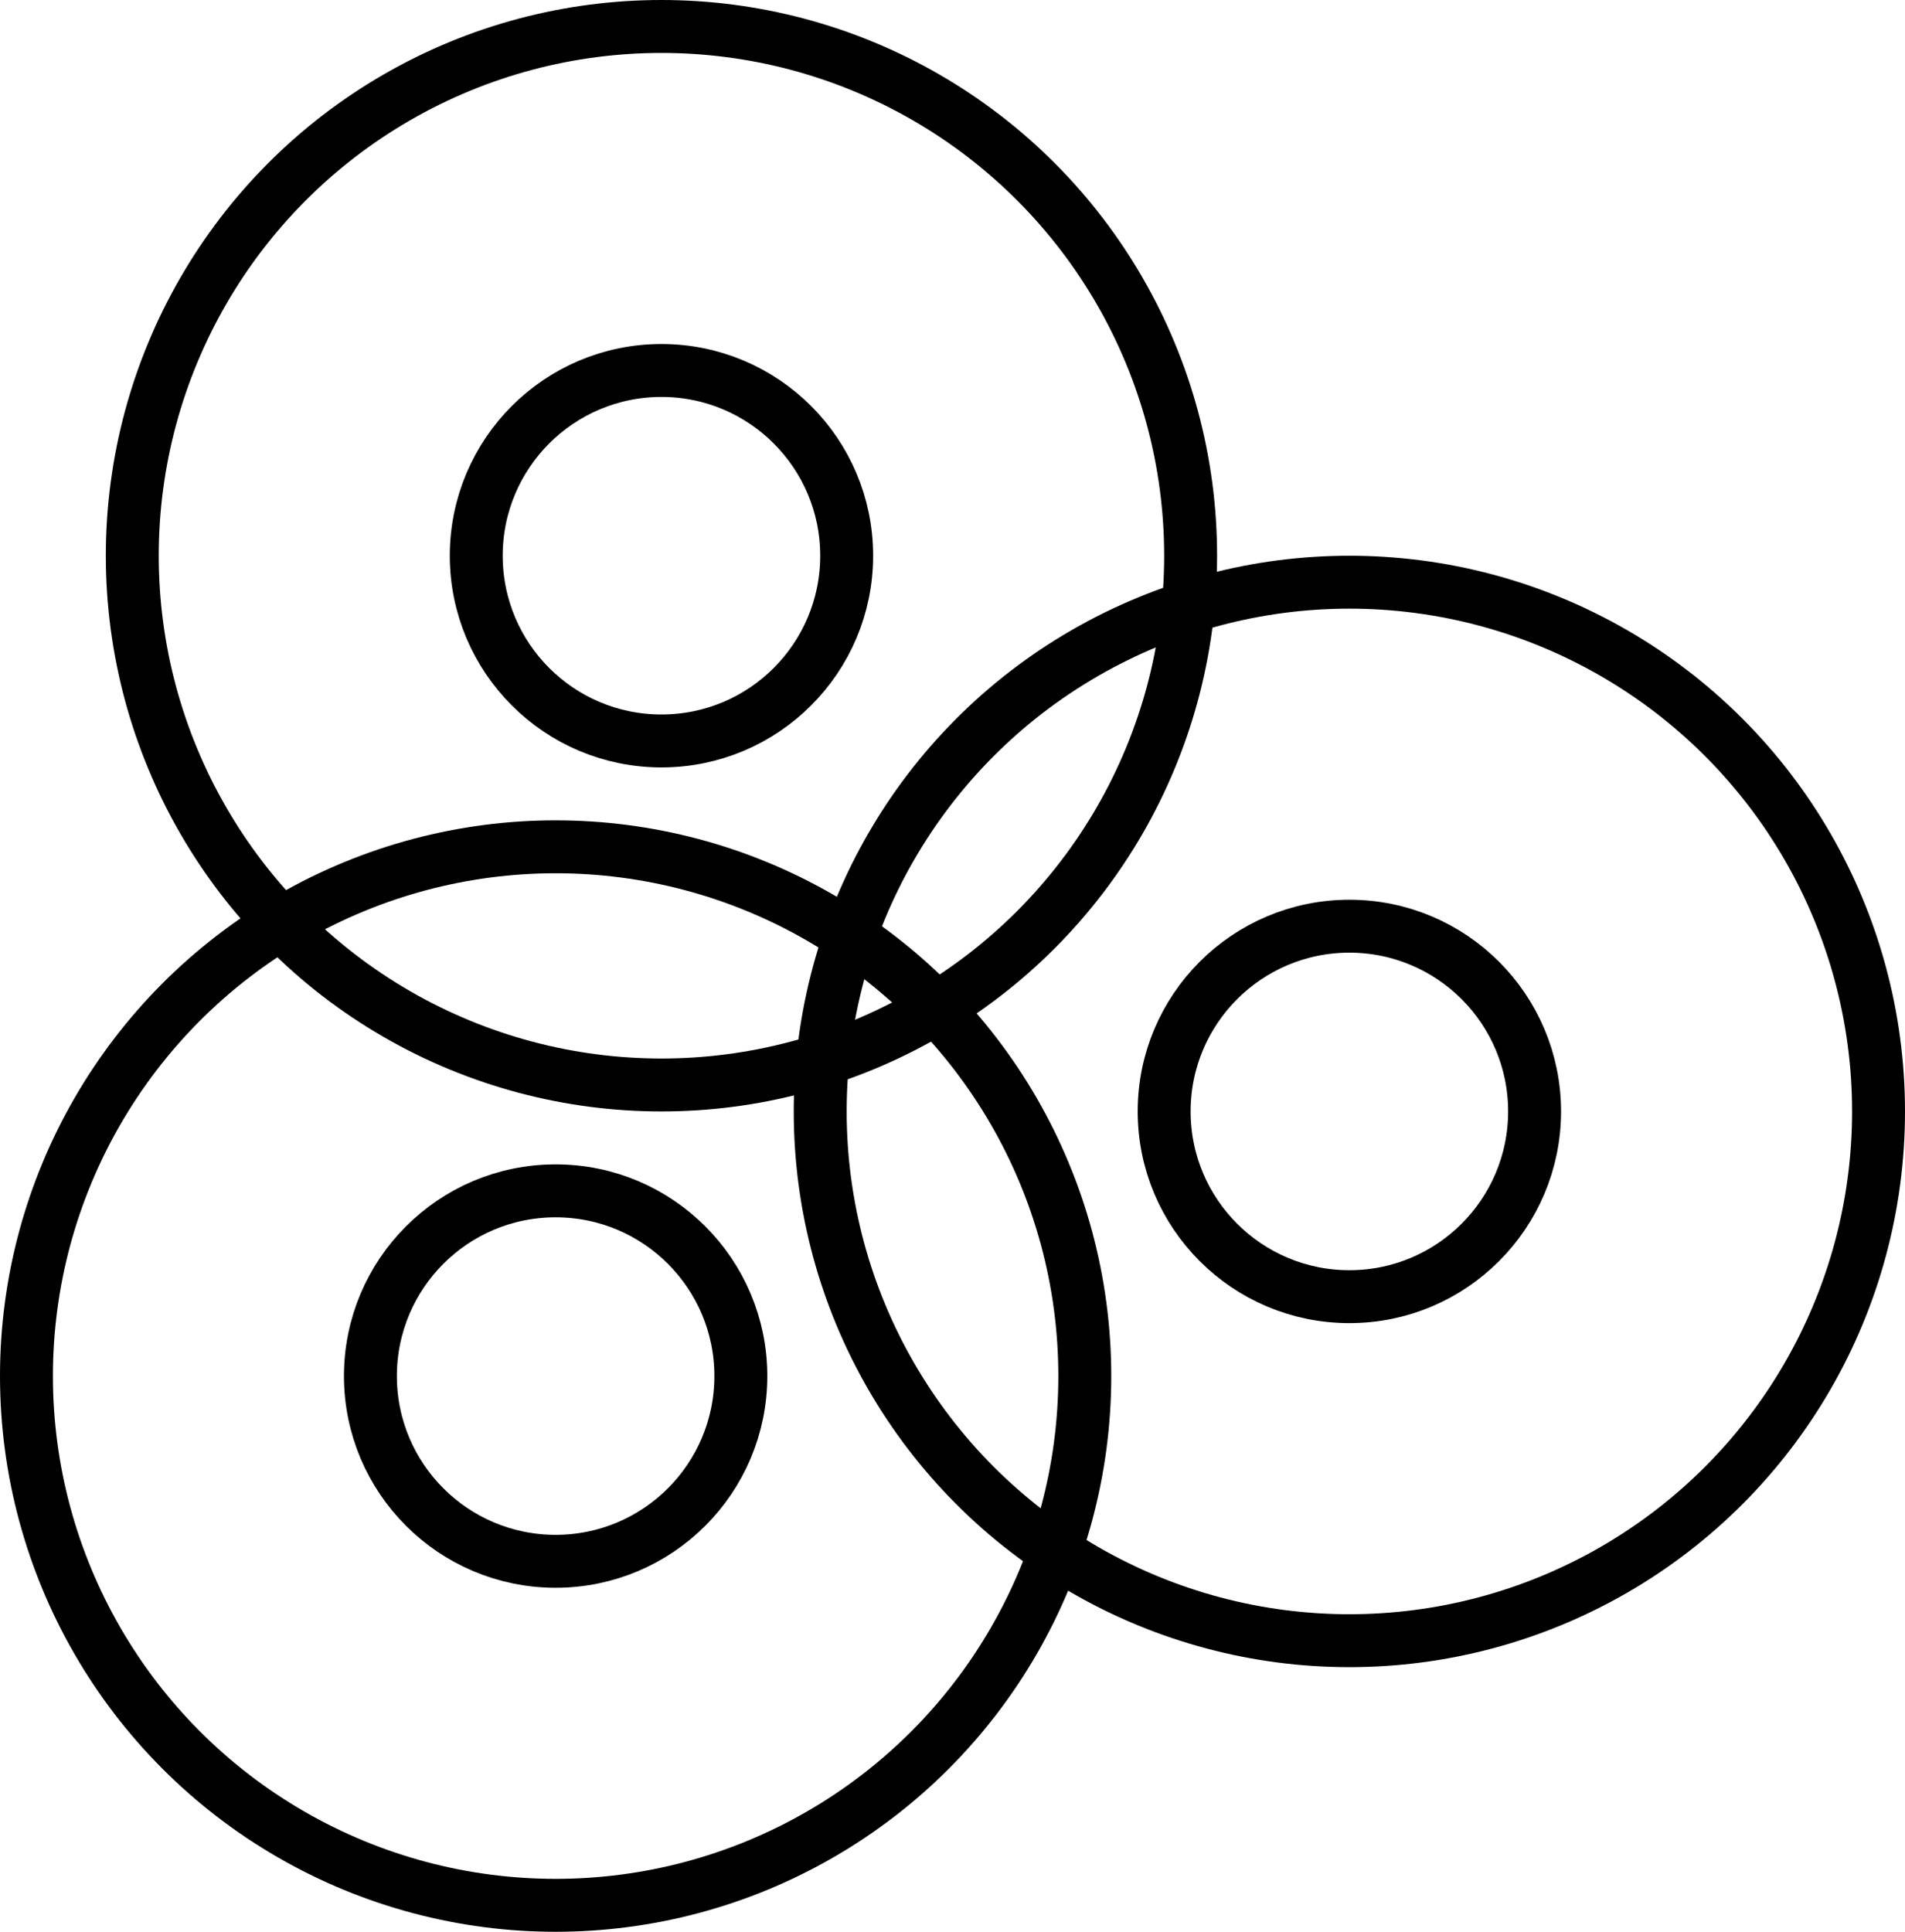
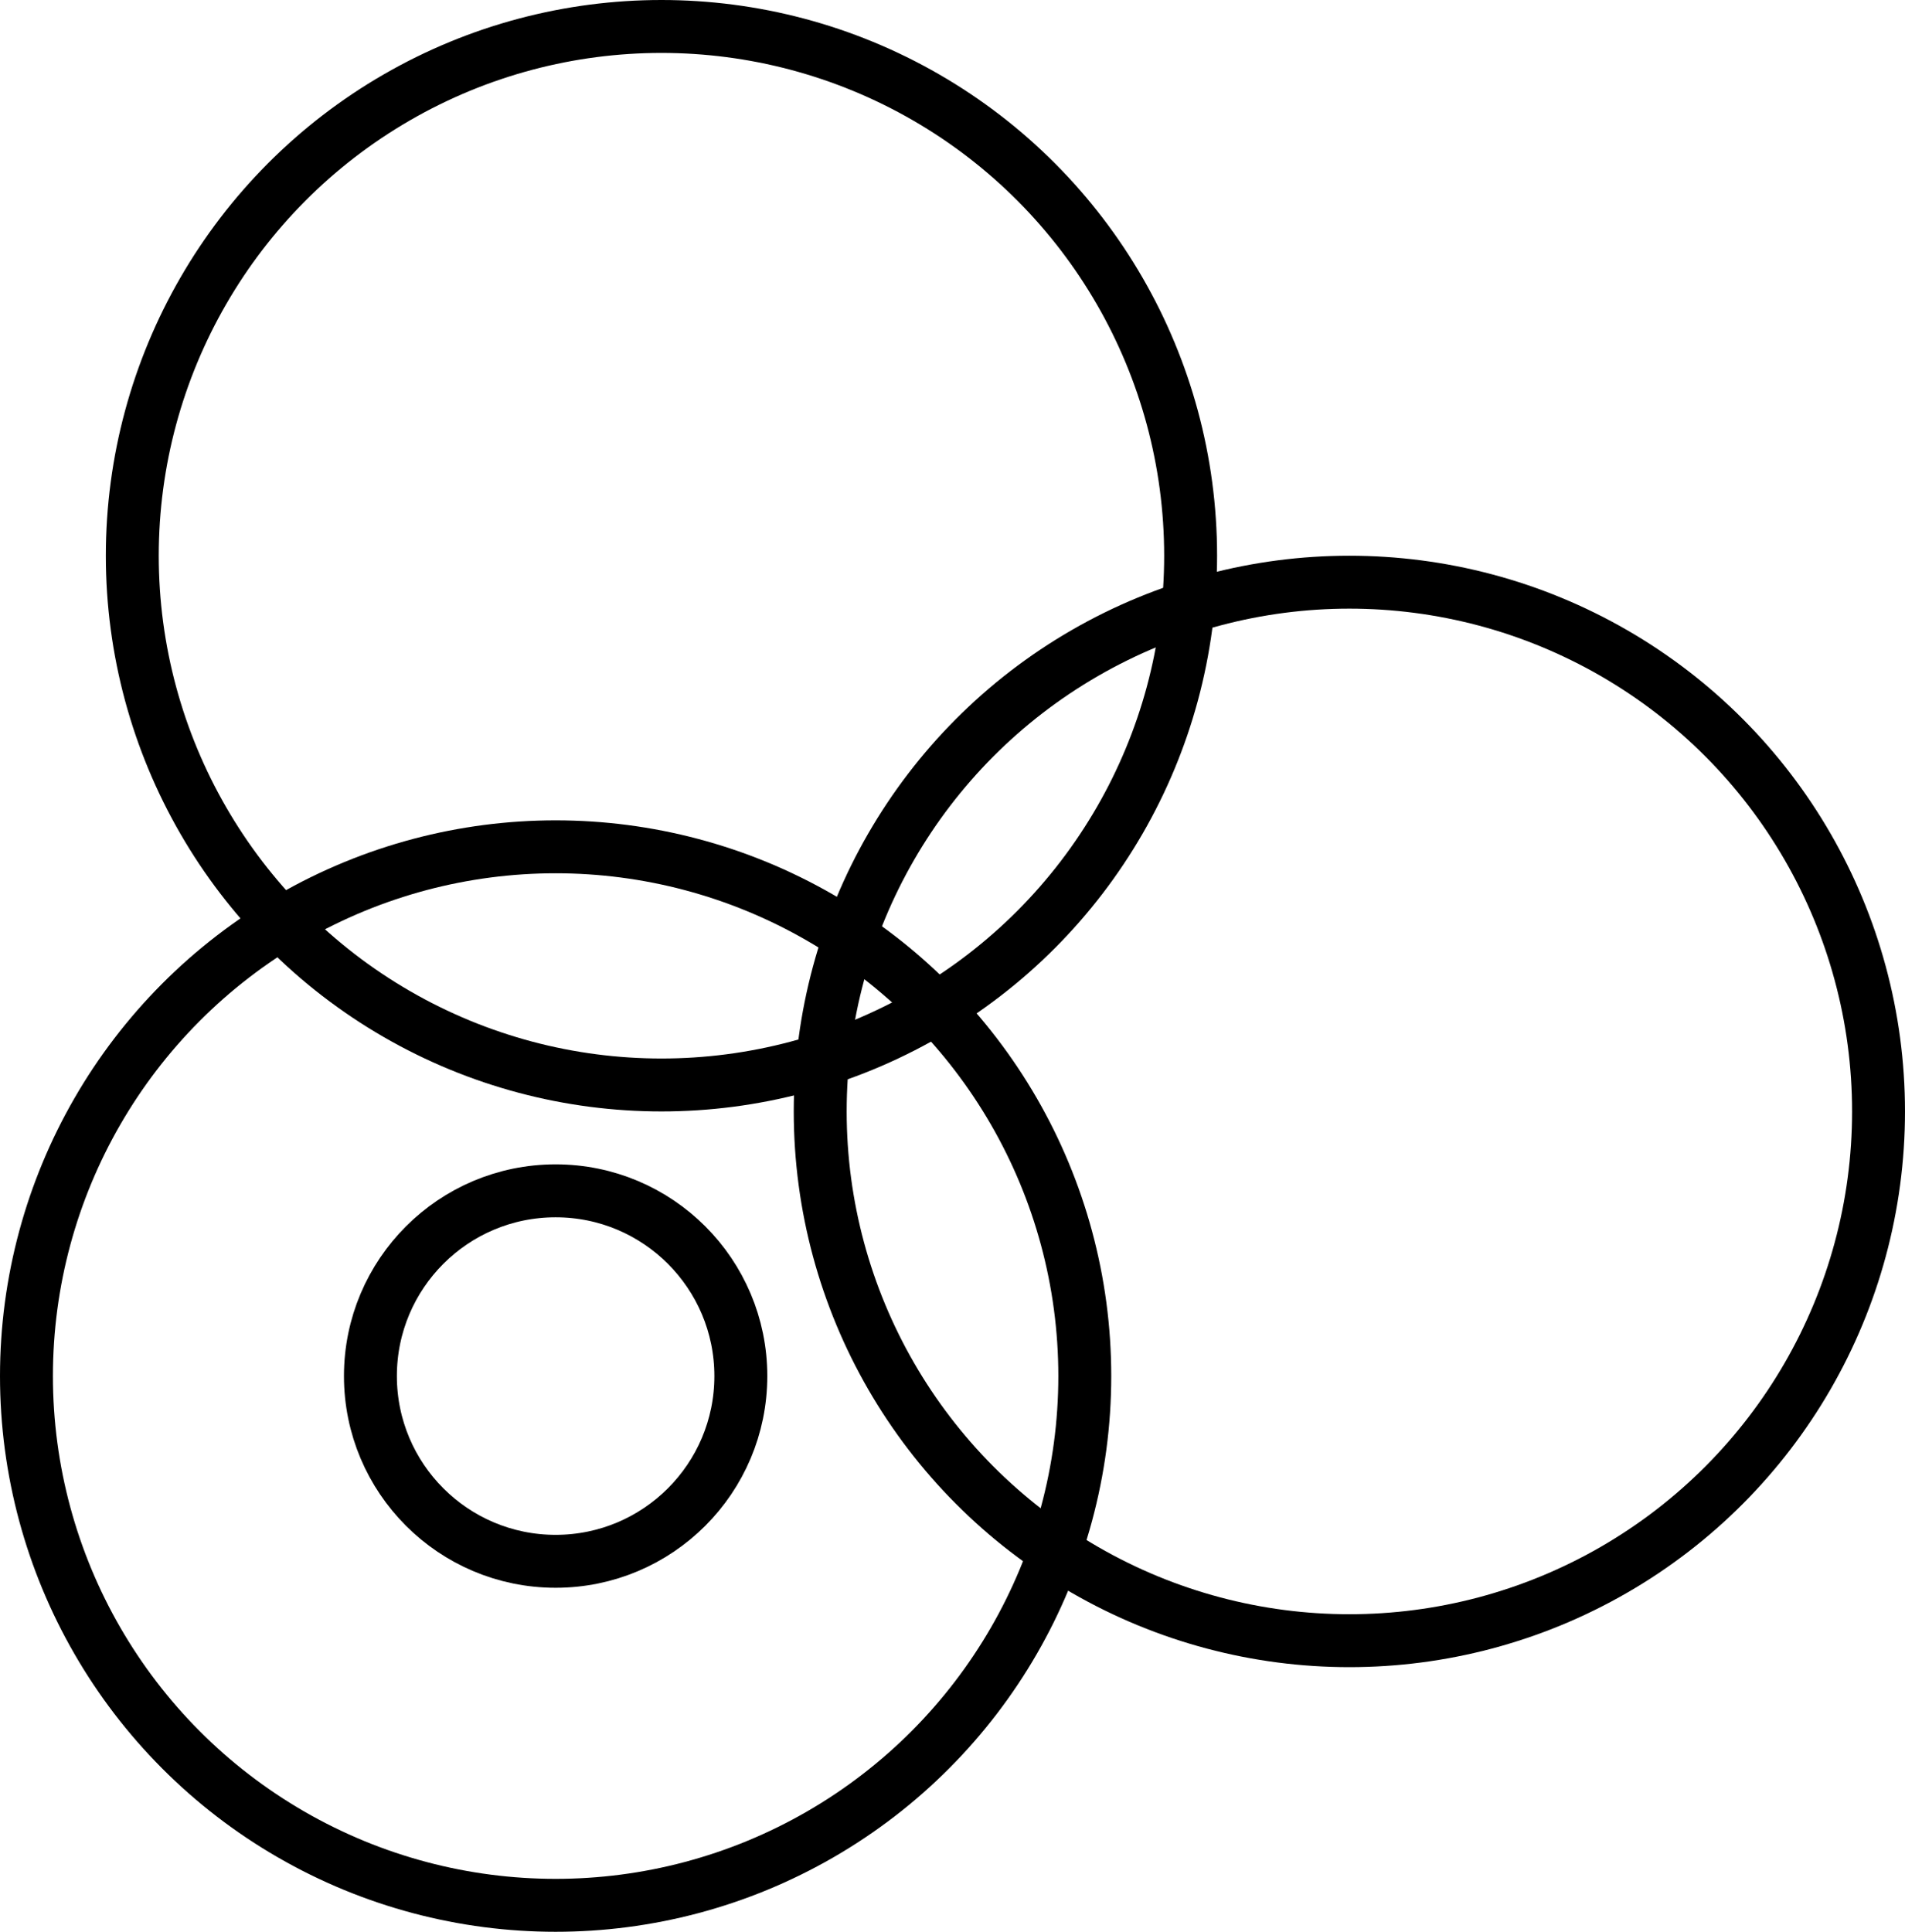
<svg xmlns="http://www.w3.org/2000/svg" width="72" height="73" viewBox="0 0 72 73">
  <g id="Group_12" data-name="Group 12" transform="translate(-255 -415)">
    <g id="Ellipse_13" data-name="Ellipse 13" transform="translate(259 415)" fill="none" stroke="#000" stroke-width="2">
-       <circle cx="21" cy="21" r="21" stroke="none" />
      <circle cx="21" cy="21" r="20" fill="none" />
    </g>
    <g id="Ellipse_14" data-name="Ellipse 14" transform="translate(285 436)" fill="none" stroke="#000" stroke-width="2">
      <circle cx="21" cy="21" r="21" stroke="none" />
      <circle cx="21" cy="21" r="20" fill="none" />
    </g>
    <g id="Ellipse_15" data-name="Ellipse 15" transform="translate(255 446)" fill="none" stroke="#000" stroke-width="2">
      <circle cx="21" cy="21" r="21" stroke="none" />
      <circle cx="21" cy="21" r="20" fill="none" />
    </g>
    <g id="Ellipse_16" data-name="Ellipse 16" transform="translate(272 428)" fill="none" stroke="#000" stroke-width="2">
      <circle cx="8" cy="8" r="8" stroke="none" />
-       <circle cx="8" cy="8" r="7" fill="none" />
    </g>
    <g id="Ellipse_17" data-name="Ellipse 17" transform="translate(298 449)" fill="none" stroke="#000" stroke-width="2">
      <circle cx="8" cy="8" r="8" stroke="none" />
-       <circle cx="8" cy="8" r="7" fill="none" />
    </g>
    <g id="Ellipse_18" data-name="Ellipse 18" transform="translate(268 459)" fill="none" stroke="#000" stroke-width="2">
      <circle cx="8" cy="8" r="8" stroke="none" />
      <circle cx="8" cy="8" r="7" fill="none" />
    </g>
  </g>
</svg>